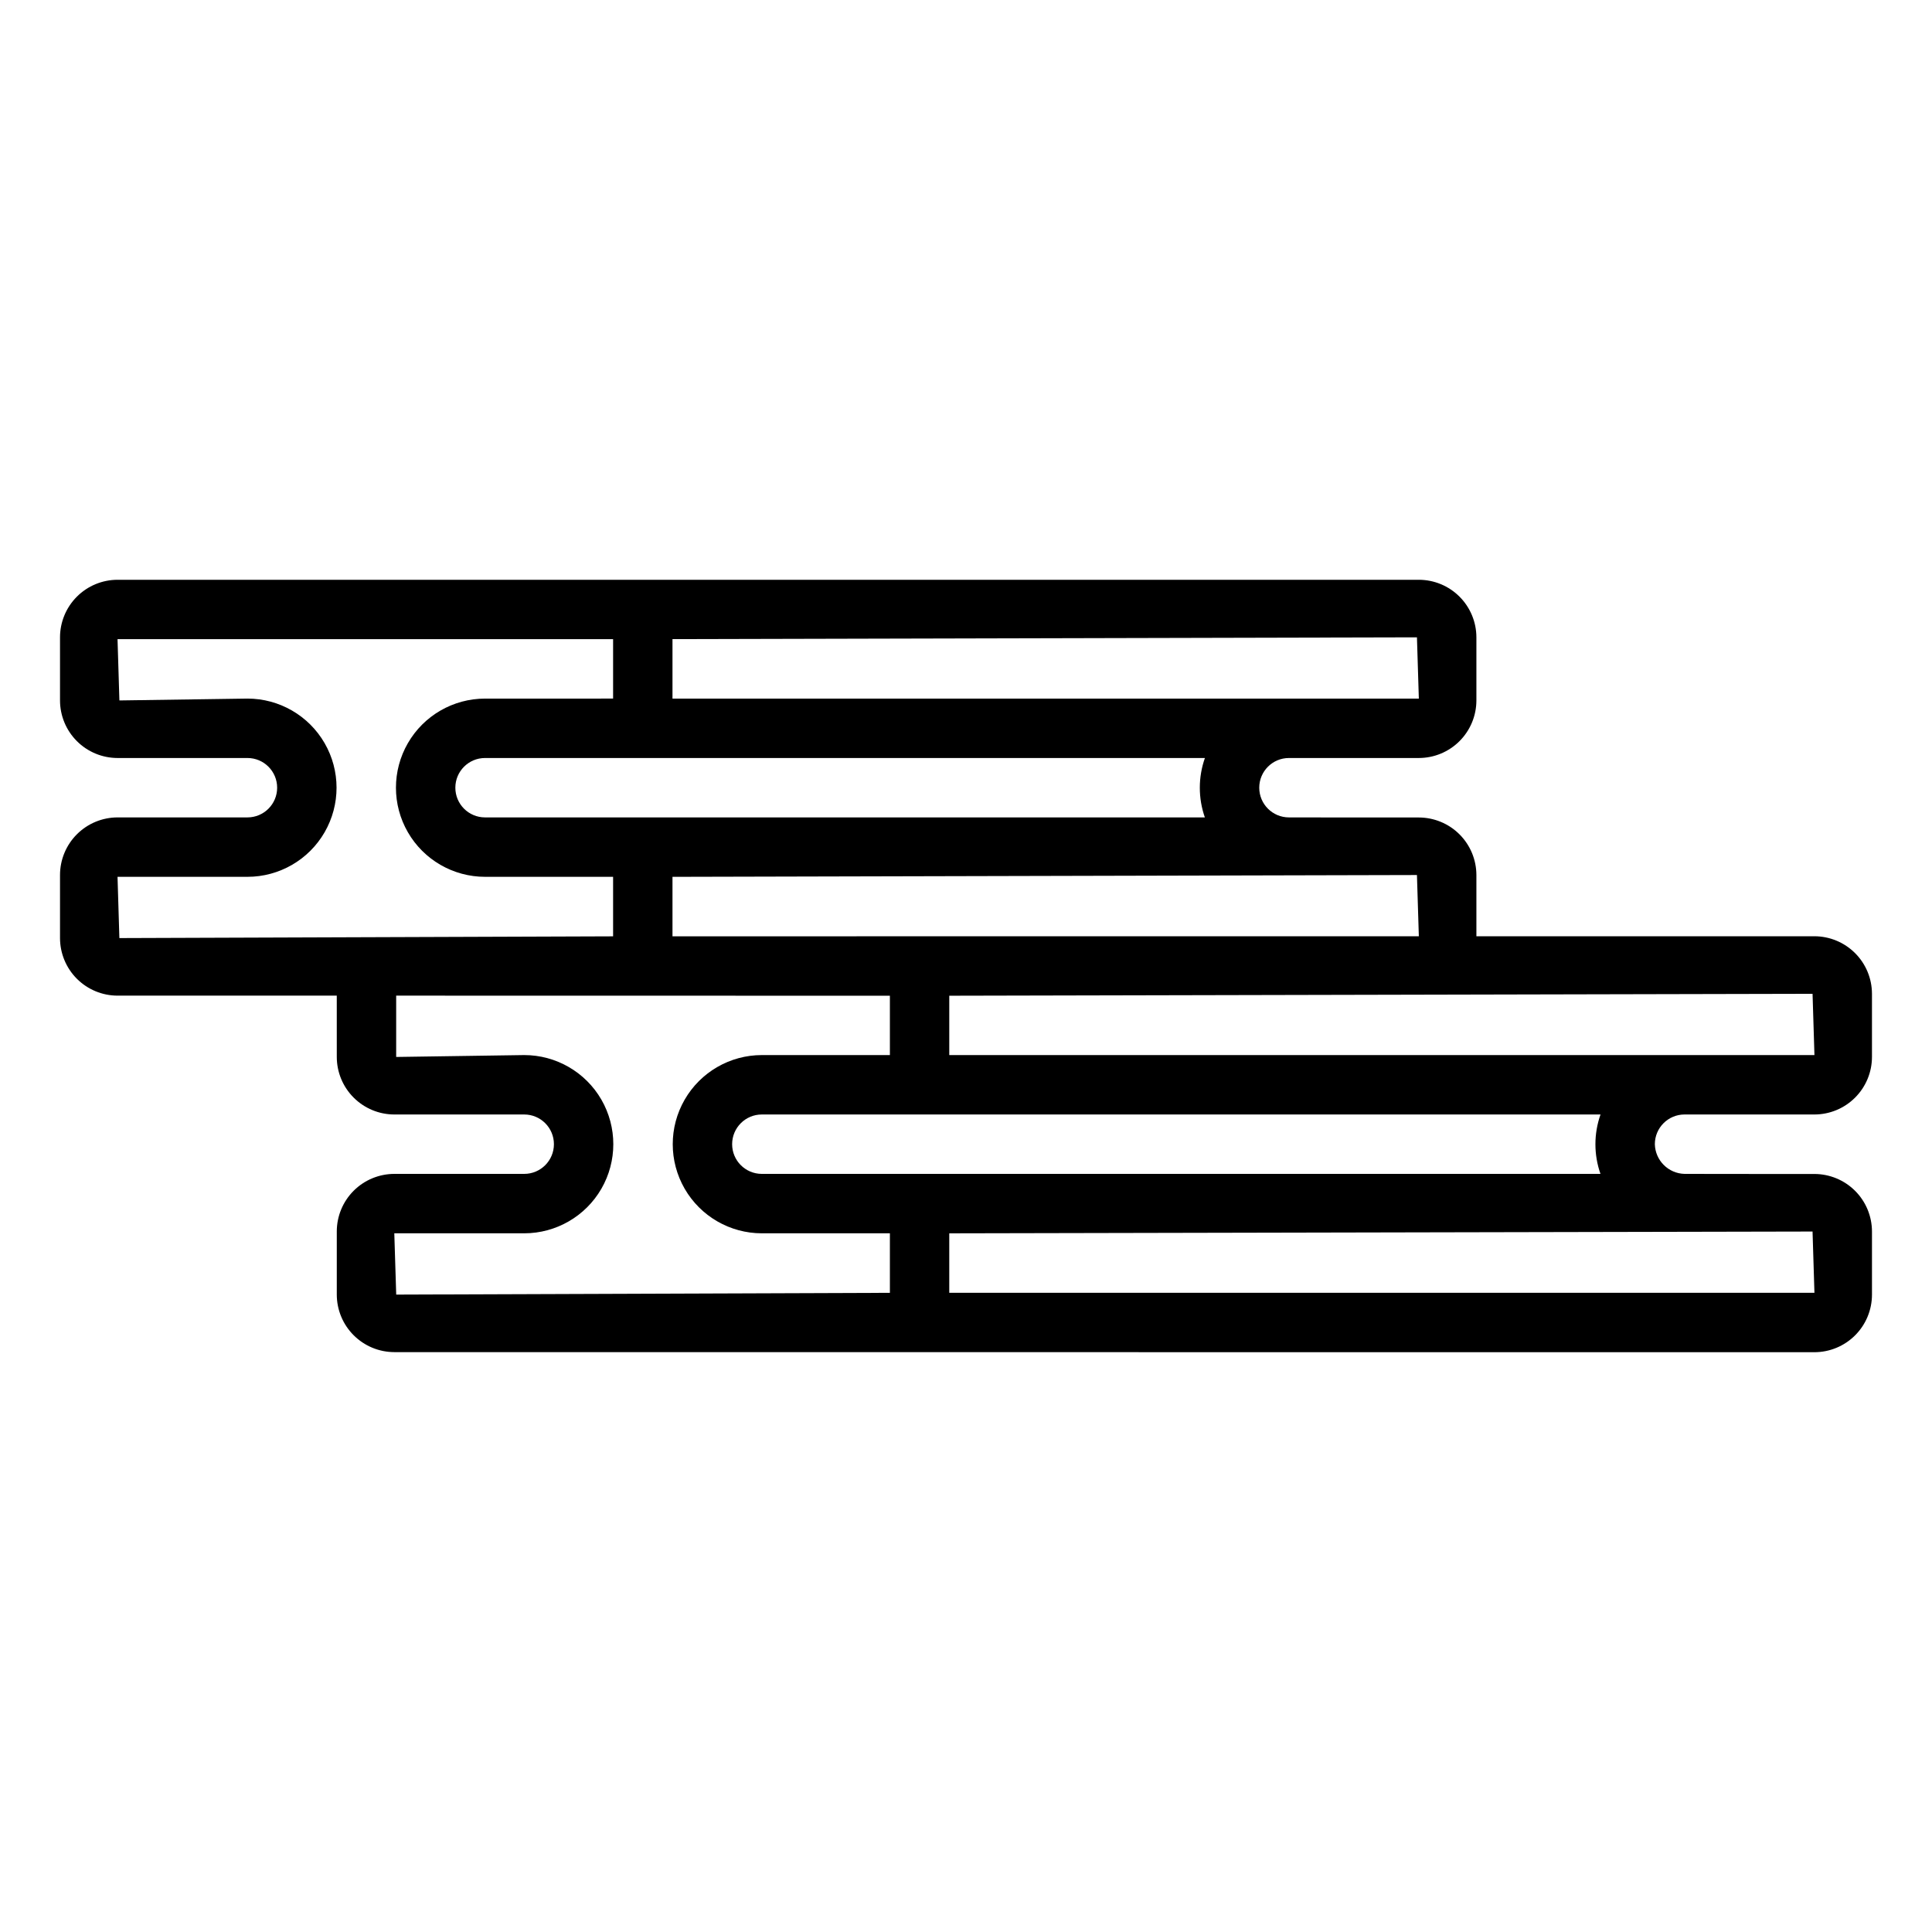
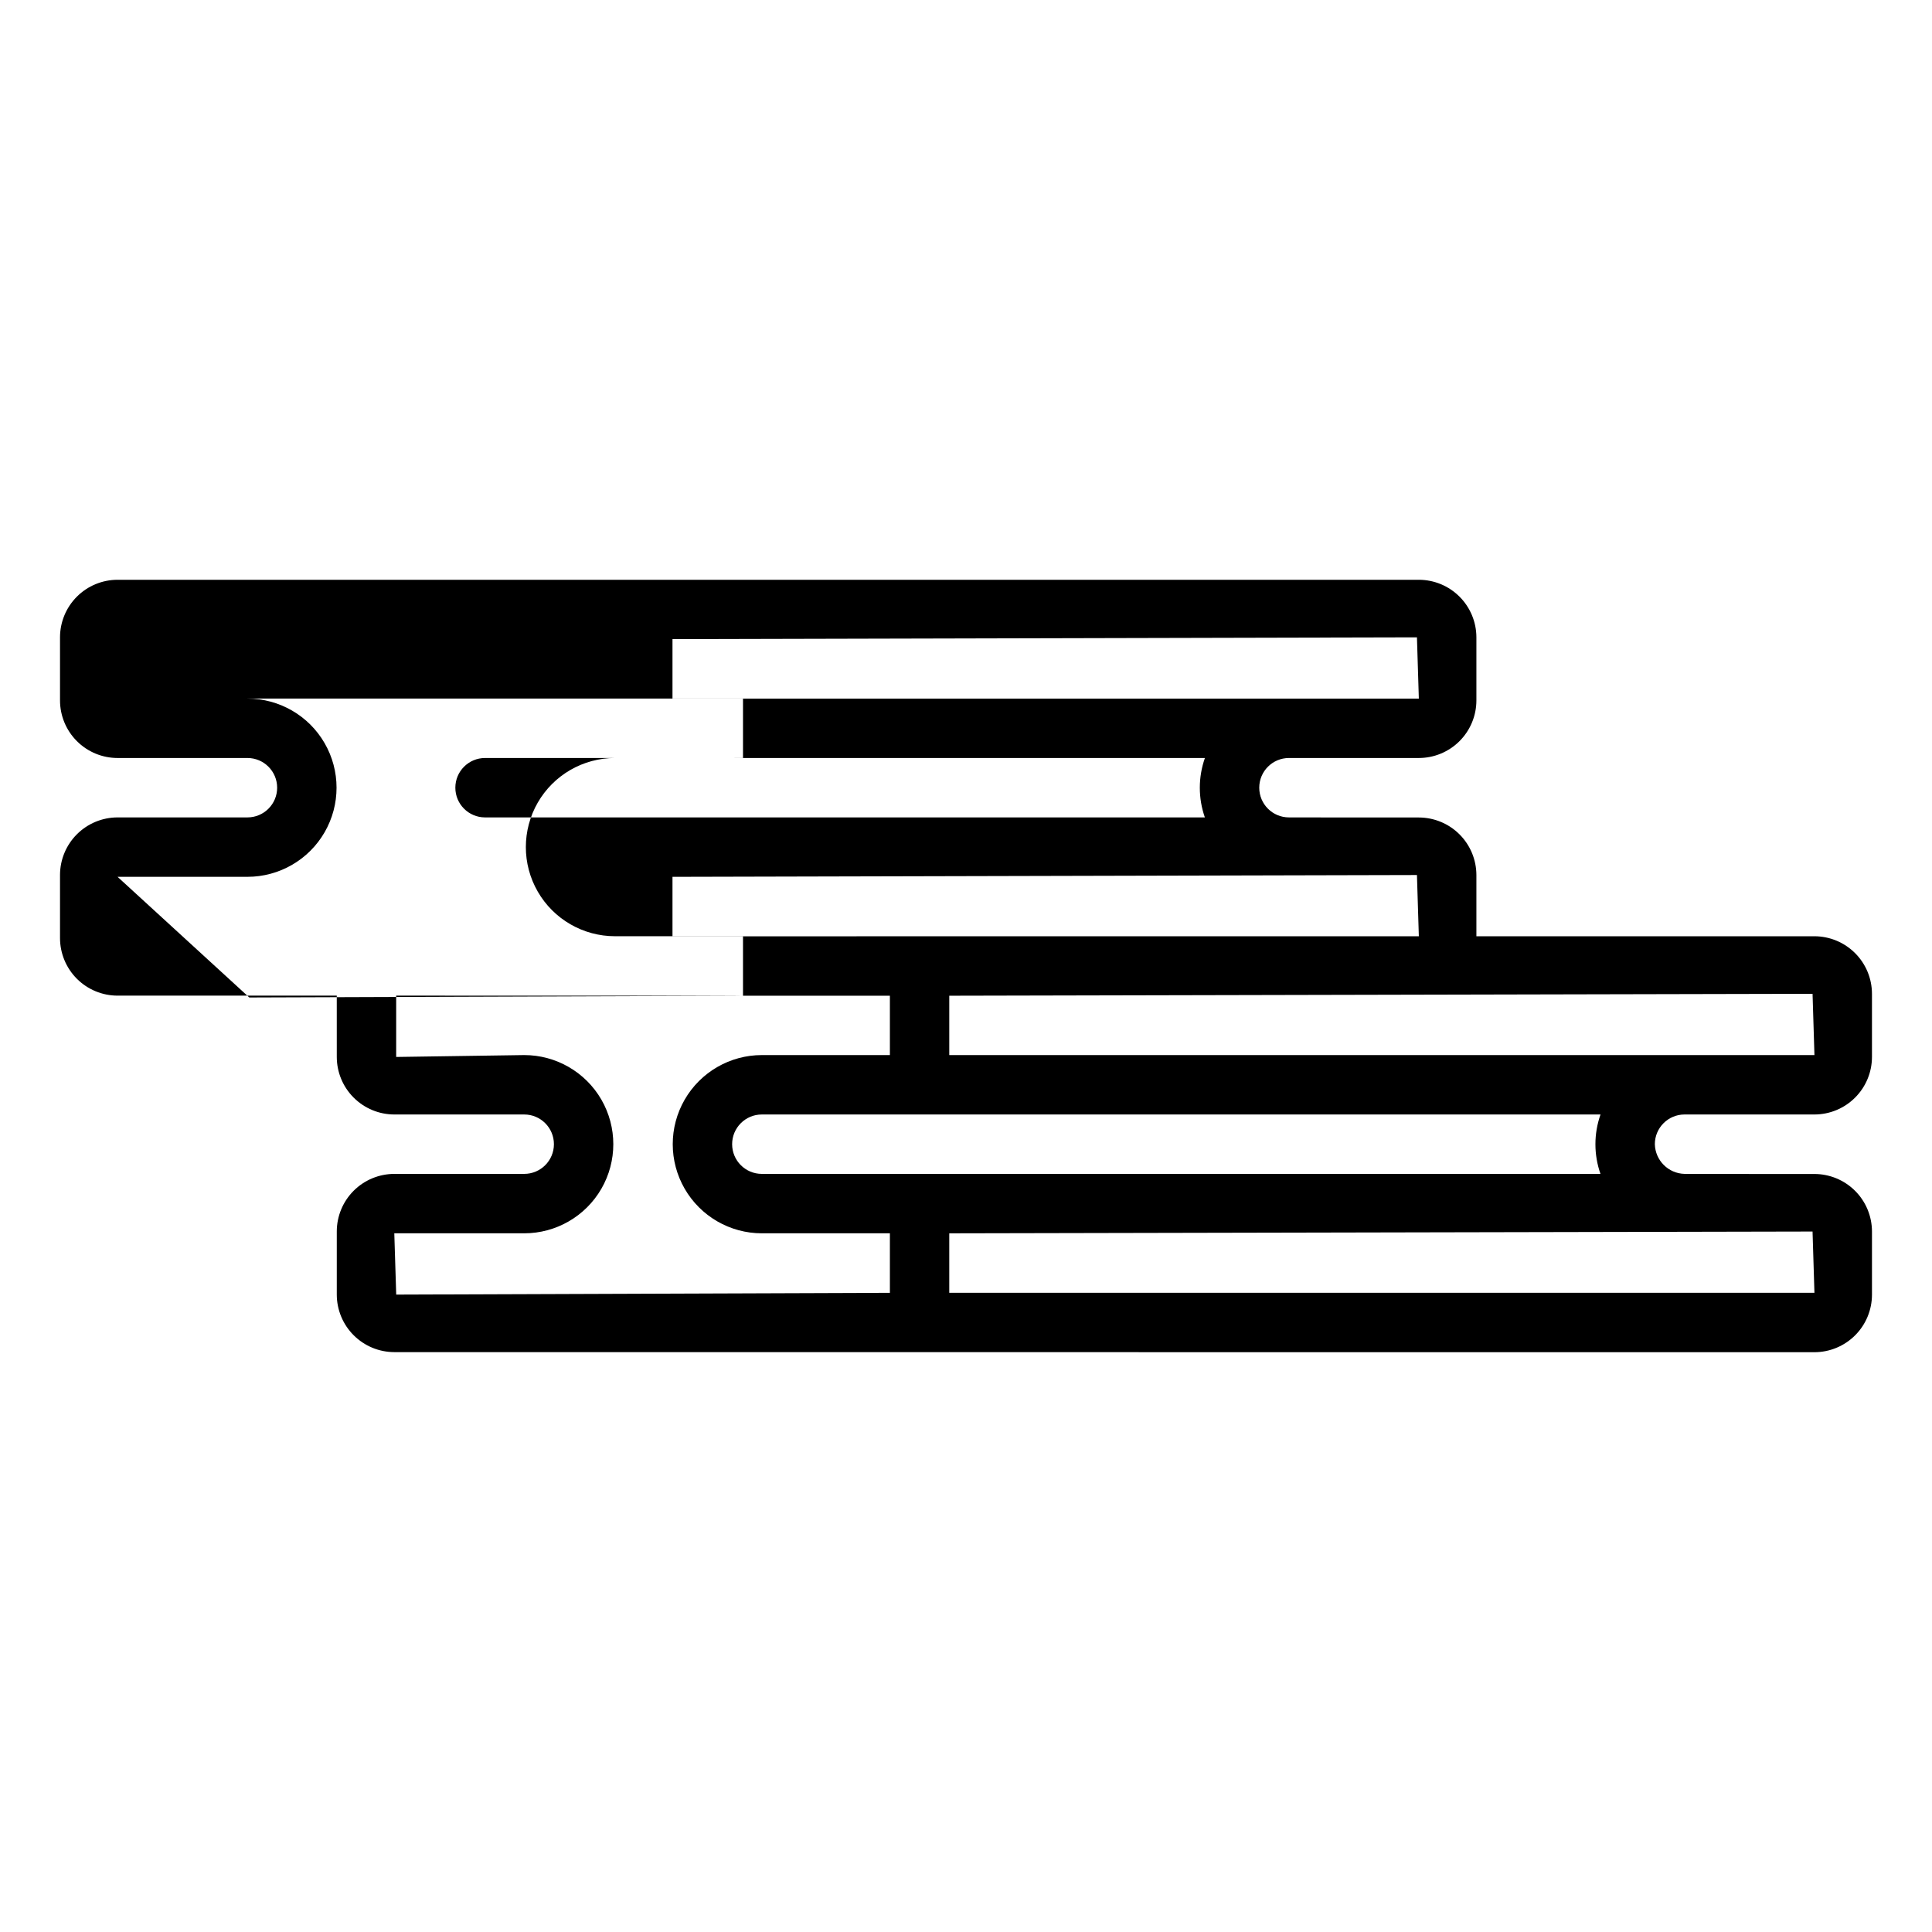
<svg xmlns="http://www.w3.org/2000/svg" fill="#000000" width="800px" height="800px" version="1.1" viewBox="144 144 512 512">
-   <path d="m590.42 439.35h34.426c4.039-0.004 7.918-1.613 10.773-4.473 2.859-2.856 4.469-6.731 4.473-10.773v-16.734c-0.004-4.043-1.609-7.918-4.469-10.777s-6.734-4.469-10.777-4.477h-89.586v-16.227c-0.008-4.043-1.617-7.918-4.473-10.773-2.859-2.859-6.734-4.465-10.777-4.473 0 0-34.309 0-34.426-0.023h0.004c-4.348 0-7.875-3.523-7.875-7.871s3.527-7.871 7.875-7.871h34.426-0.004c4.043-0.004 7.918-1.613 10.777-4.473 2.859-2.859 4.469-6.734 4.473-10.781v-16.727c-0.004-4.043-1.613-7.918-4.473-10.777-2.859-2.859-6.734-4.469-10.777-4.473h-344.86c-4.043 0.004-7.918 1.613-10.777 4.473-2.856 2.859-4.465 6.734-4.469 10.777v16.727c0.004 4.047 1.613 7.922 4.469 10.781 2.859 2.859 6.734 4.469 10.777 4.473h34.426c4.348 0 7.871 3.523 7.871 7.871s-3.523 7.871-7.871 7.871h-34.426c-4.043 0.008-7.918 1.617-10.777 4.477-2.856 2.859-4.465 6.734-4.469 10.777v16.727c0.004 4.043 1.613 7.922 4.469 10.781 2.859 2.859 6.734 4.469 10.777 4.473h58.098l0.004 16.25c0.004 4.043 1.613 7.918 4.473 10.773 2.856 2.859 6.731 4.469 10.773 4.473h34.426c4.348 0 7.871 3.523 7.871 7.871s-3.523 7.871-7.871 7.871h-34.426c-4.043 0.008-7.918 1.617-10.777 4.473-2.859 2.859-4.465 6.738-4.469 10.781v16.734c0.004 4.043 1.613 7.918 4.473 10.773 2.856 2.859 6.731 4.469 10.773 4.473l376.35 0.023c4.043-0.008 7.918-1.613 10.777-4.473s4.465-6.738 4.469-10.781v-16.727c-0.004-4.043-1.609-7.922-4.469-10.781-2.859-2.856-6.734-4.465-10.777-4.473 0 0-34.219 0-34.426-0.023-4.301-0.109-7.762-3.57-7.871-7.871 0.004-4.344 3.523-7.867 7.871-7.871zm-22.277 15.742h-222.25c-4.348 0-7.871-3.523-7.871-7.871s3.523-7.871 7.871-7.871h222.26c-1.797 5.094-1.801 10.648-0.012 15.742zm56.703-31.488h-229.28v-15.727l228.78-0.508zm-104.84-31.488-197.79 0.016v-15.762l197.29-0.48zm-56.703-31.496h-190.76c-4.348 0-7.871-3.523-7.871-7.871s3.523-7.871 7.871-7.871h190.77c-1.793 5.094-1.797 10.648-0.012 15.742zm56.703-31.488h-197.79v-15.762l197.29-0.473zm-344.86 47.23 34.426 0.004c8.438 0 16.234-4.5 20.453-11.809s4.219-16.309 0-23.617c-4.219-7.305-12.016-11.809-20.453-11.809l-33.93 0.492-0.496-16.234h131.33v15.742l-33.93 0.004c-8.438 0-16.234 4.5-20.453 11.805-4.219 7.309-4.219 16.312 0 23.617 4.219 7.309 12.016 11.809 20.453 11.809h33.93v15.773l-130.84 0.461zm73.348 94.473h34.426v0.004c8.438 0 16.234-4.504 20.453-11.809 4.215-7.309 4.215-16.309 0-23.617-4.219-7.305-12.016-11.809-20.453-11.809l-33.93 0.5v-16.25l130.84 0.023v15.727h-33.93c-8.438 0-16.234 4.504-20.453 11.809-4.219 7.309-4.219 16.309 0 23.617 4.219 7.305 12.016 11.809 20.453 11.809h33.93v15.773l-130.83 0.469zm376.35 15.77h-229.28v-15.758l228.78-0.477z" />
+   <path d="m590.42 439.35h34.426c4.039-0.004 7.918-1.613 10.773-4.473 2.859-2.856 4.469-6.731 4.473-10.773v-16.734c-0.004-4.043-1.609-7.918-4.469-10.777s-6.734-4.469-10.777-4.477h-89.586v-16.227c-0.008-4.043-1.617-7.918-4.473-10.773-2.859-2.859-6.734-4.465-10.777-4.473 0 0-34.309 0-34.426-0.023h0.004c-4.348 0-7.875-3.523-7.875-7.871s3.527-7.871 7.875-7.871h34.426-0.004c4.043-0.004 7.918-1.613 10.777-4.473 2.859-2.859 4.469-6.734 4.473-10.781v-16.727c-0.004-4.043-1.613-7.918-4.473-10.777-2.859-2.859-6.734-4.469-10.777-4.473h-344.86c-4.043 0.004-7.918 1.613-10.777 4.473-2.856 2.859-4.465 6.734-4.469 10.777v16.727c0.004 4.047 1.613 7.922 4.469 10.781 2.859 2.859 6.734 4.469 10.777 4.473h34.426c4.348 0 7.871 3.523 7.871 7.871s-3.523 7.871-7.871 7.871h-34.426c-4.043 0.008-7.918 1.617-10.777 4.477-2.856 2.859-4.465 6.734-4.469 10.777v16.727c0.004 4.043 1.613 7.922 4.469 10.781 2.859 2.859 6.734 4.469 10.777 4.473h58.098l0.004 16.25c0.004 4.043 1.613 7.918 4.473 10.773 2.856 2.859 6.731 4.469 10.773 4.473h34.426c4.348 0 7.871 3.523 7.871 7.871s-3.523 7.871-7.871 7.871h-34.426c-4.043 0.008-7.918 1.617-10.777 4.473-2.859 2.859-4.465 6.738-4.469 10.781v16.734c0.004 4.043 1.613 7.918 4.473 10.773 2.856 2.859 6.731 4.469 10.773 4.473l376.35 0.023c4.043-0.008 7.918-1.613 10.777-4.473s4.465-6.738 4.469-10.781v-16.727c-0.004-4.043-1.609-7.922-4.469-10.781-2.859-2.856-6.734-4.465-10.777-4.473 0 0-34.219 0-34.426-0.023-4.301-0.109-7.762-3.57-7.871-7.871 0.004-4.344 3.523-7.867 7.871-7.871zm-22.277 15.742h-222.25c-4.348 0-7.871-3.523-7.871-7.871s3.523-7.871 7.871-7.871h222.26c-1.797 5.094-1.801 10.648-0.012 15.742zm56.703-31.488h-229.28v-15.727l228.78-0.508zm-104.84-31.488-197.79 0.016v-15.762l197.29-0.48zm-56.703-31.496h-190.76c-4.348 0-7.871-3.523-7.871-7.871s3.523-7.871 7.871-7.871h190.77c-1.793 5.094-1.797 10.648-0.012 15.742zm56.703-31.488h-197.79v-15.762l197.29-0.473zm-344.86 47.23 34.426 0.004c8.438 0 16.234-4.5 20.453-11.809s4.219-16.309 0-23.617c-4.219-7.305-12.016-11.809-20.453-11.809h131.33v15.742l-33.93 0.004c-8.438 0-16.234 4.5-20.453 11.805-4.219 7.309-4.219 16.312 0 23.617 4.219 7.309 12.016 11.809 20.453 11.809h33.93v15.773l-130.84 0.461zm73.348 94.473h34.426v0.004c8.438 0 16.234-4.504 20.453-11.809 4.215-7.309 4.215-16.309 0-23.617-4.219-7.305-12.016-11.809-20.453-11.809l-33.93 0.5v-16.25l130.84 0.023v15.727h-33.93c-8.438 0-16.234 4.504-20.453 11.809-4.219 7.309-4.219 16.309 0 23.617 4.219 7.305 12.016 11.809 20.453 11.809h33.93v15.773l-130.83 0.469zm376.35 15.77h-229.28v-15.758l228.78-0.477z" />
</svg>